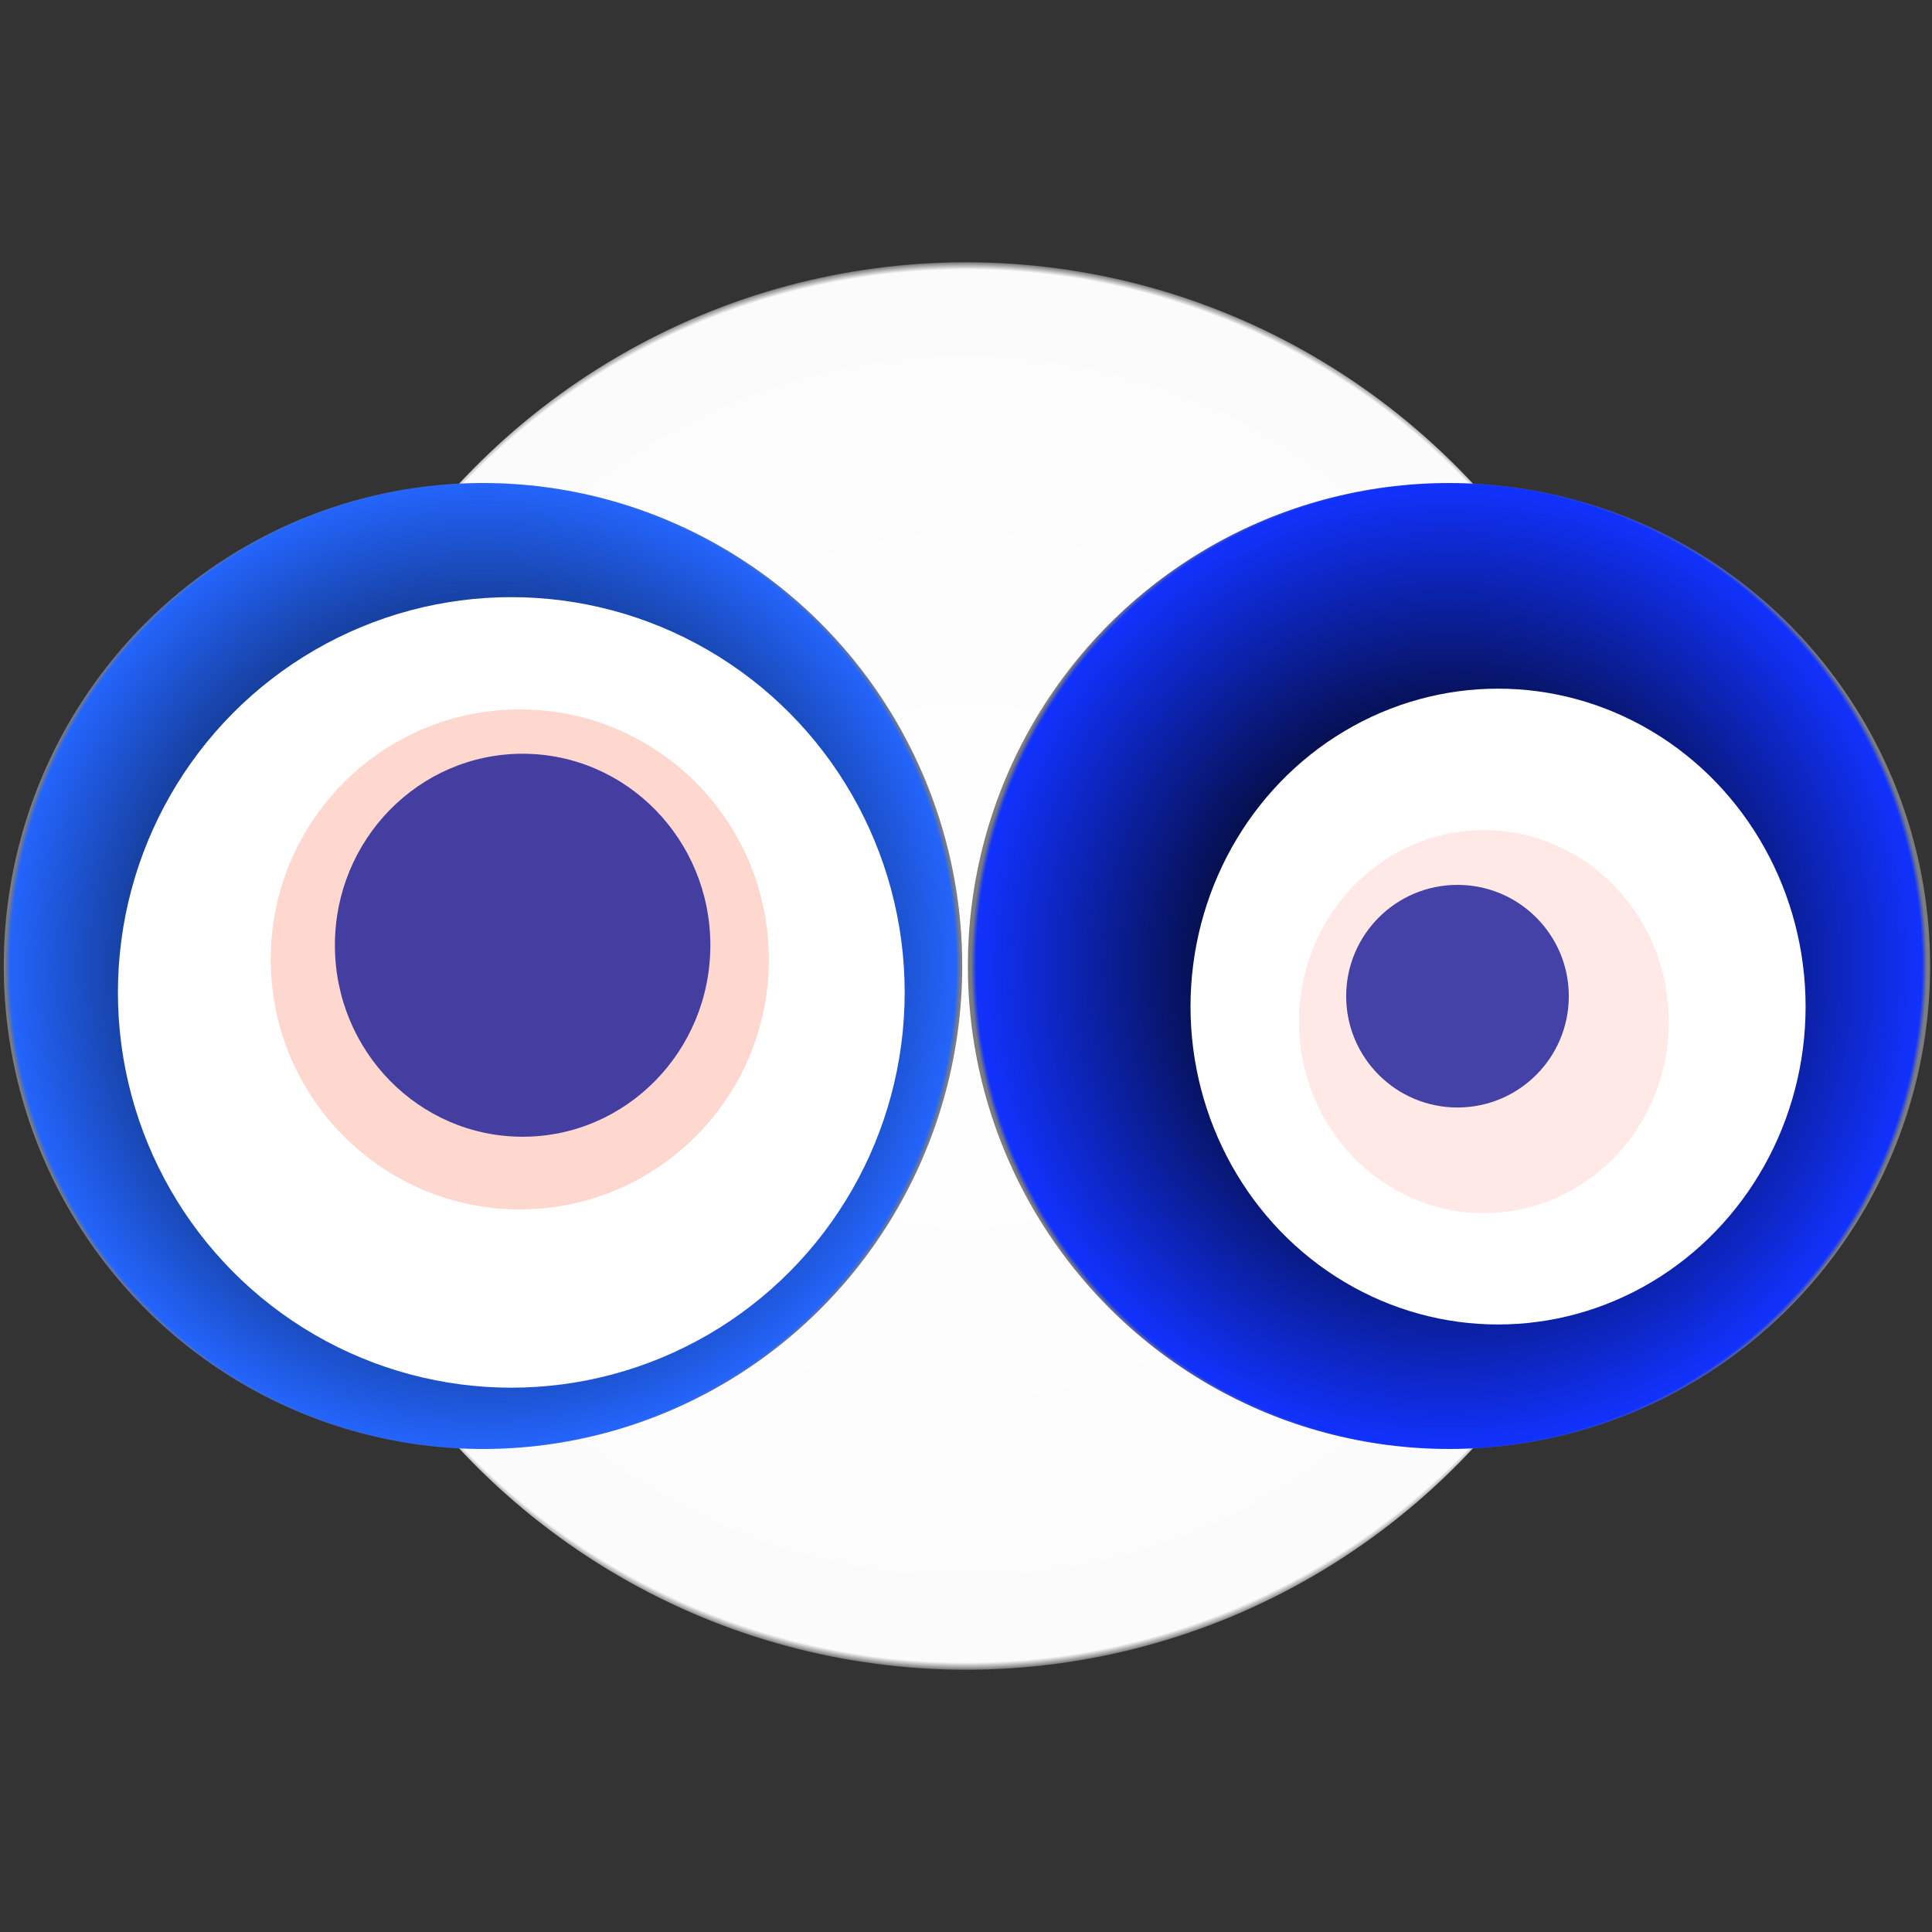
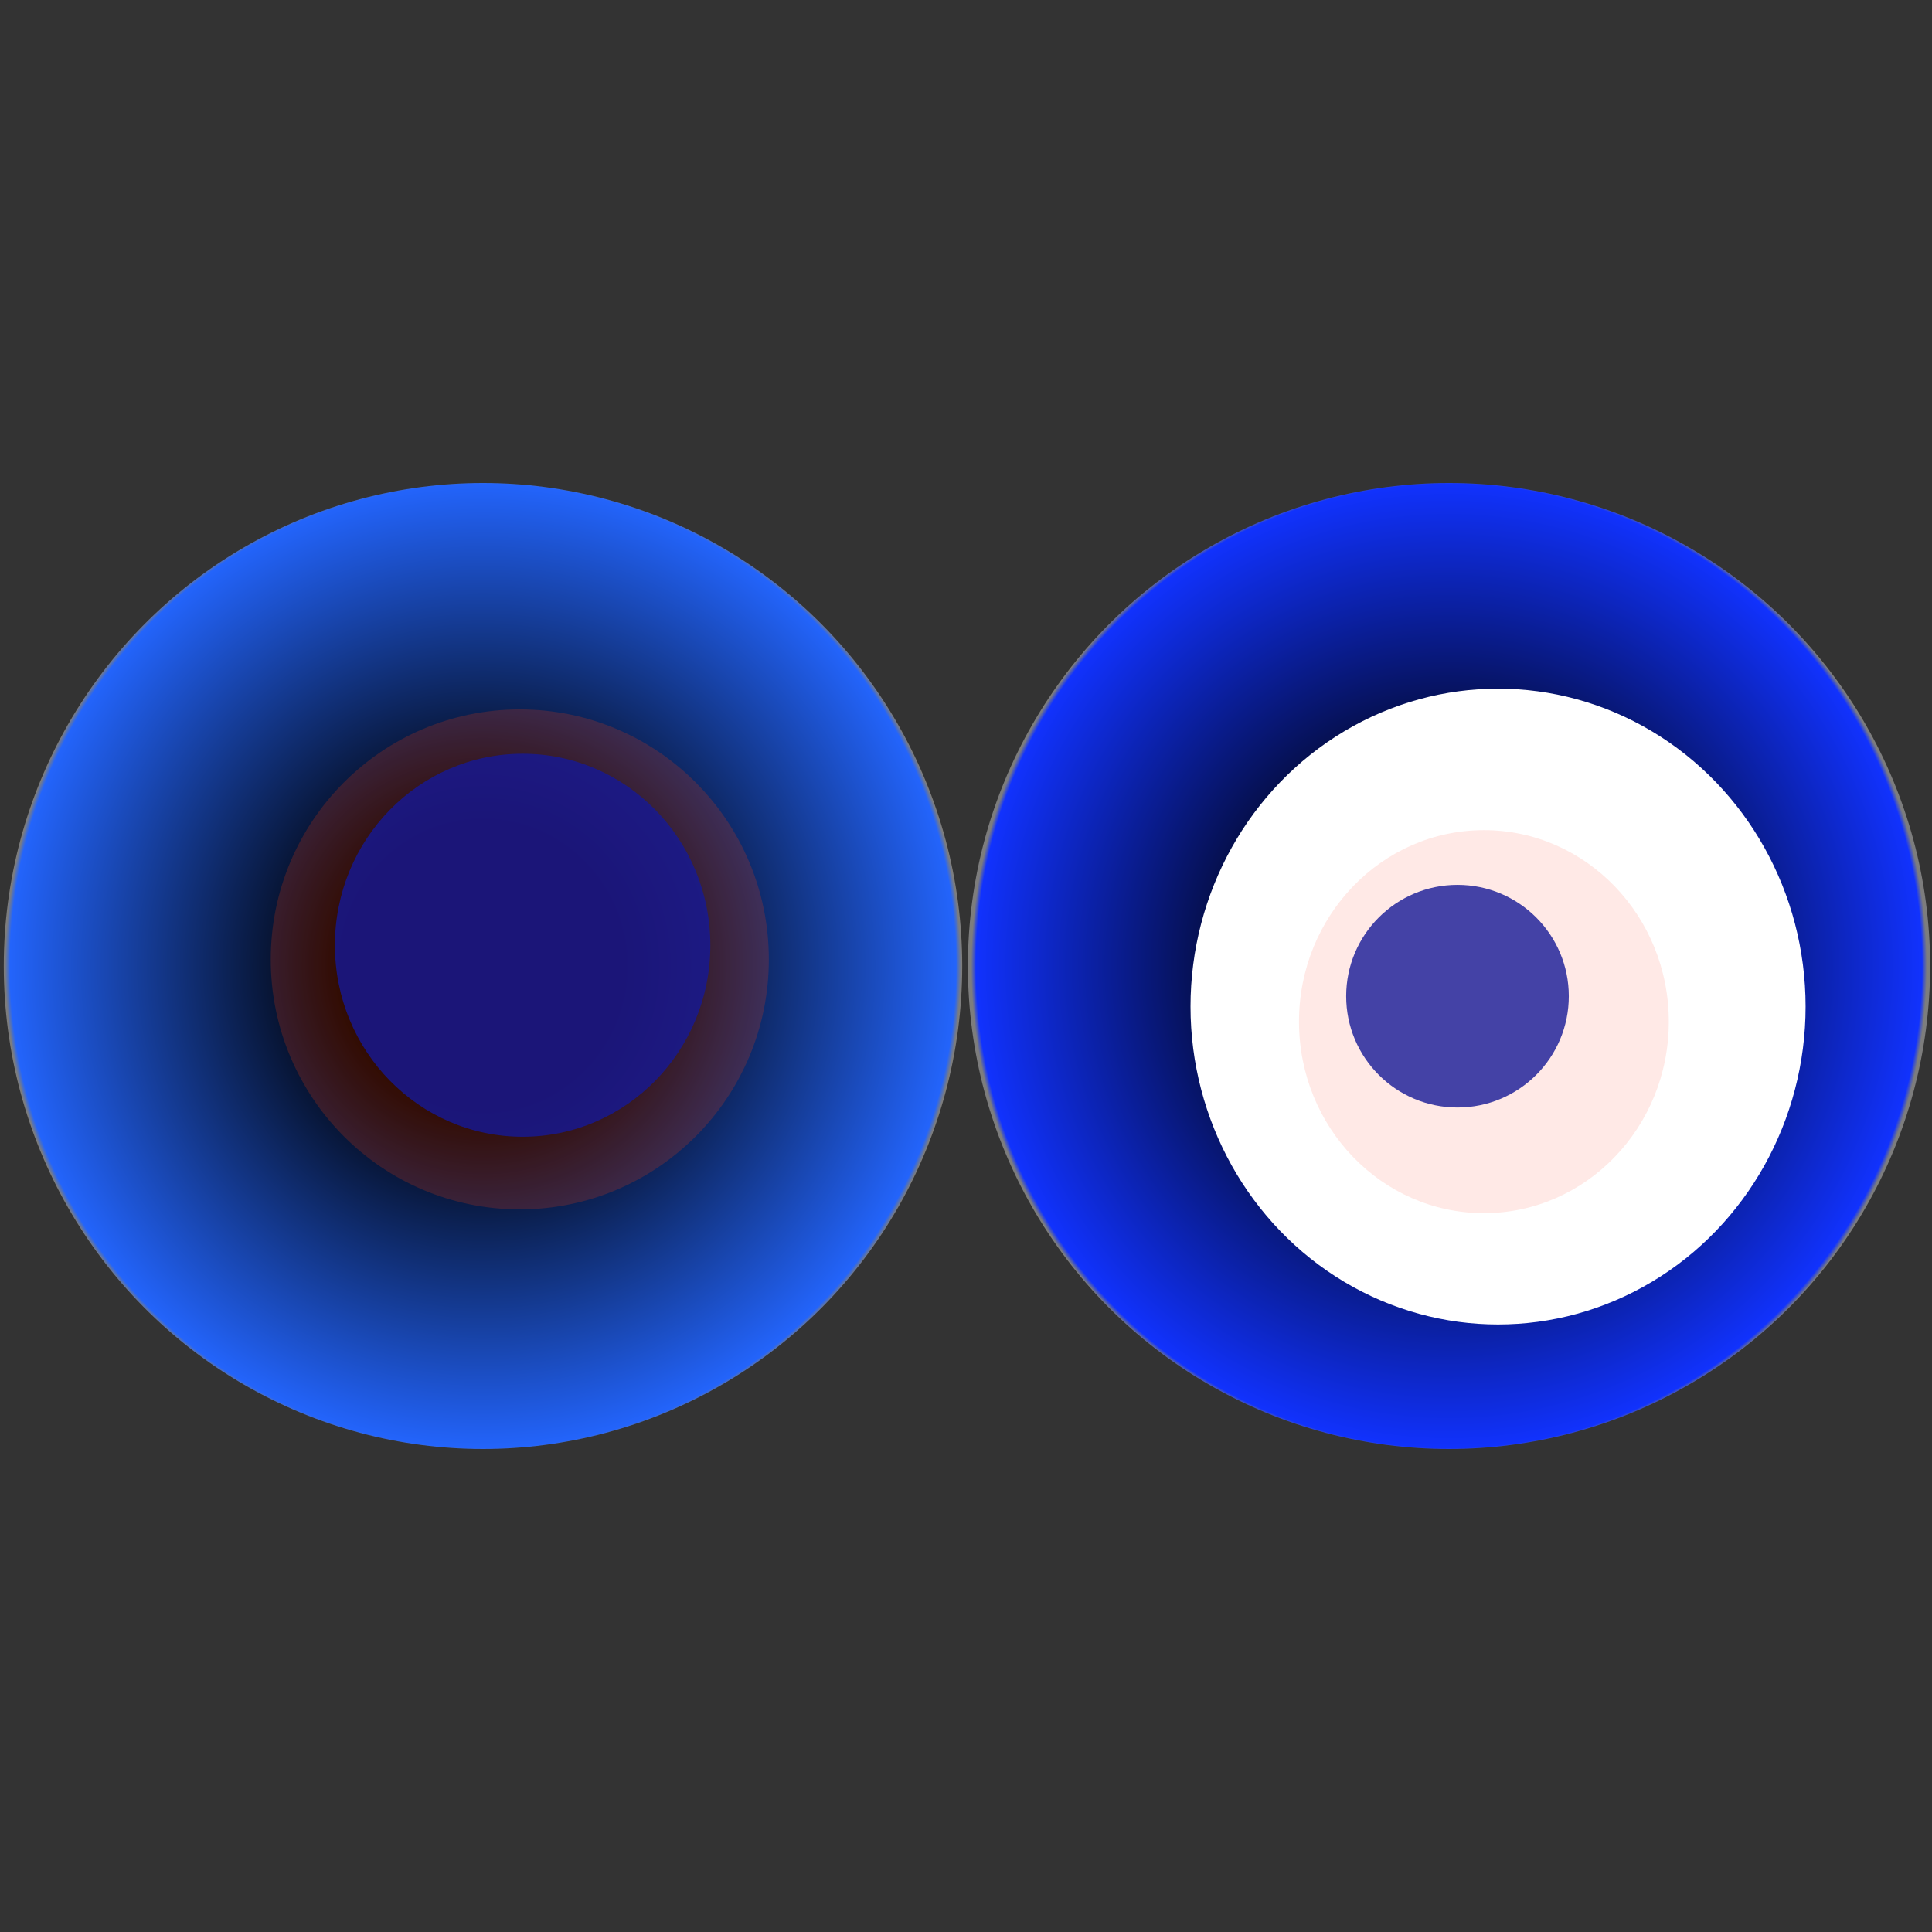
<svg xmlns="http://www.w3.org/2000/svg" width="1024" height="1024">
  <rect width="100%" height="100%" fill="#333333" stroke="none" />
  <g>
    <title>0xae86c4bffe407959a2af3fce7a9e208a2c904a2f</title>
    <g>
      <animateTransform attributeName="transform" begin="0s" dur="20s" type="translate" values="0,0; 12,0; 0,0; -12,0; 0,0" repeatCount="indefinite" />
      <defs>
        <radialGradient id="e_0_g">
          <stop offset="0%" stop-color="#FFF" />
          <stop offset="99%" stop-color="rgb(251,251,251)" />
          <stop offset="100%" stop-color="#7d7d7d" />
        </radialGradient>
      </defs>
-       <ellipse ry="373" rx="369" cy="512" cx="512" fill="url(#e_0_g)" />
    </g>
    <g transform="scale(0.5), translate(0,512)">
      <animateTransform additive="sum" attributeName="transform" begin="0s" dur="9s" type="translate" values="0,0; 0,50; 0,0; 0,-50; 0,0" repeatCount="indefinite" />
      <g>
        <ellipse ry="512" rx="508" cy="512" cx="512" fill="url(#e_1_g1)" />
-         <ellipse ry="419" rx="417" cy="540" cx="542" fill="#FFF" />
        <ellipse ry="265" rx="264" cy="505" cx="551" fill="rgba(251,63,10,0.2)" />
        <ellipse ry="203" rx="199" cy="490" cx="554" fill="rgba(22, 24, 150, 0.8)" />
        <animateTransform attributeName="transform" begin="0s" dur="9s" type="rotate" from="360 512 512" to="0 512 512" repeatCount="indefinite" />
        <defs>
          <radialGradient id="e_1_g1">
            <stop offset="30%" stop-color="#000" />
            <stop offset="99%" stop-color="rgb(35,100,251)" />
            <stop offset="100%" stop-color="rgba(125,125,125,1)" />
          </radialGradient>
        </defs>
      </g>
    </g>
    <g transform="scale(0.5), translate(1024,512)">
      <animateTransform additive="sum" attributeName="transform" begin="0s" dur="21s" type="translate" values="0,0; 0,-50; 0,0; 0,50; 0,0" repeatCount="indefinite" />
      <g>
        <ellipse ry="512" rx="510" cy="512" cx="512" fill="url(#e_1_g2)" />
        <ellipse ry="337" rx="326" cy="555" cx="564" fill="#FFF" />
        <ellipse ry="203" rx="196" cy="571" cx="549" fill="rgba(253,31,5,0.1)" />
        <ellipse ry="118" rx="118" cy="544" cx="521" fill="rgba(22, 24, 150, 0.8)" />
        <animateTransform attributeName="transform" begin="0s" dur="21s" type="rotate" from="0 512 512" to="360 512 512" repeatCount="indefinite" />
        <defs>
          <radialGradient id="e_1_g2">
            <stop offset="30%" stop-color="#000" />
            <stop offset="99%" stop-color="rgb(17,50,253)" />
            <stop offset="100%" stop-color="rgba(125,125,125,1)" />
          </radialGradient>
        </defs>
      </g>
    </g>
  </g>
</svg>